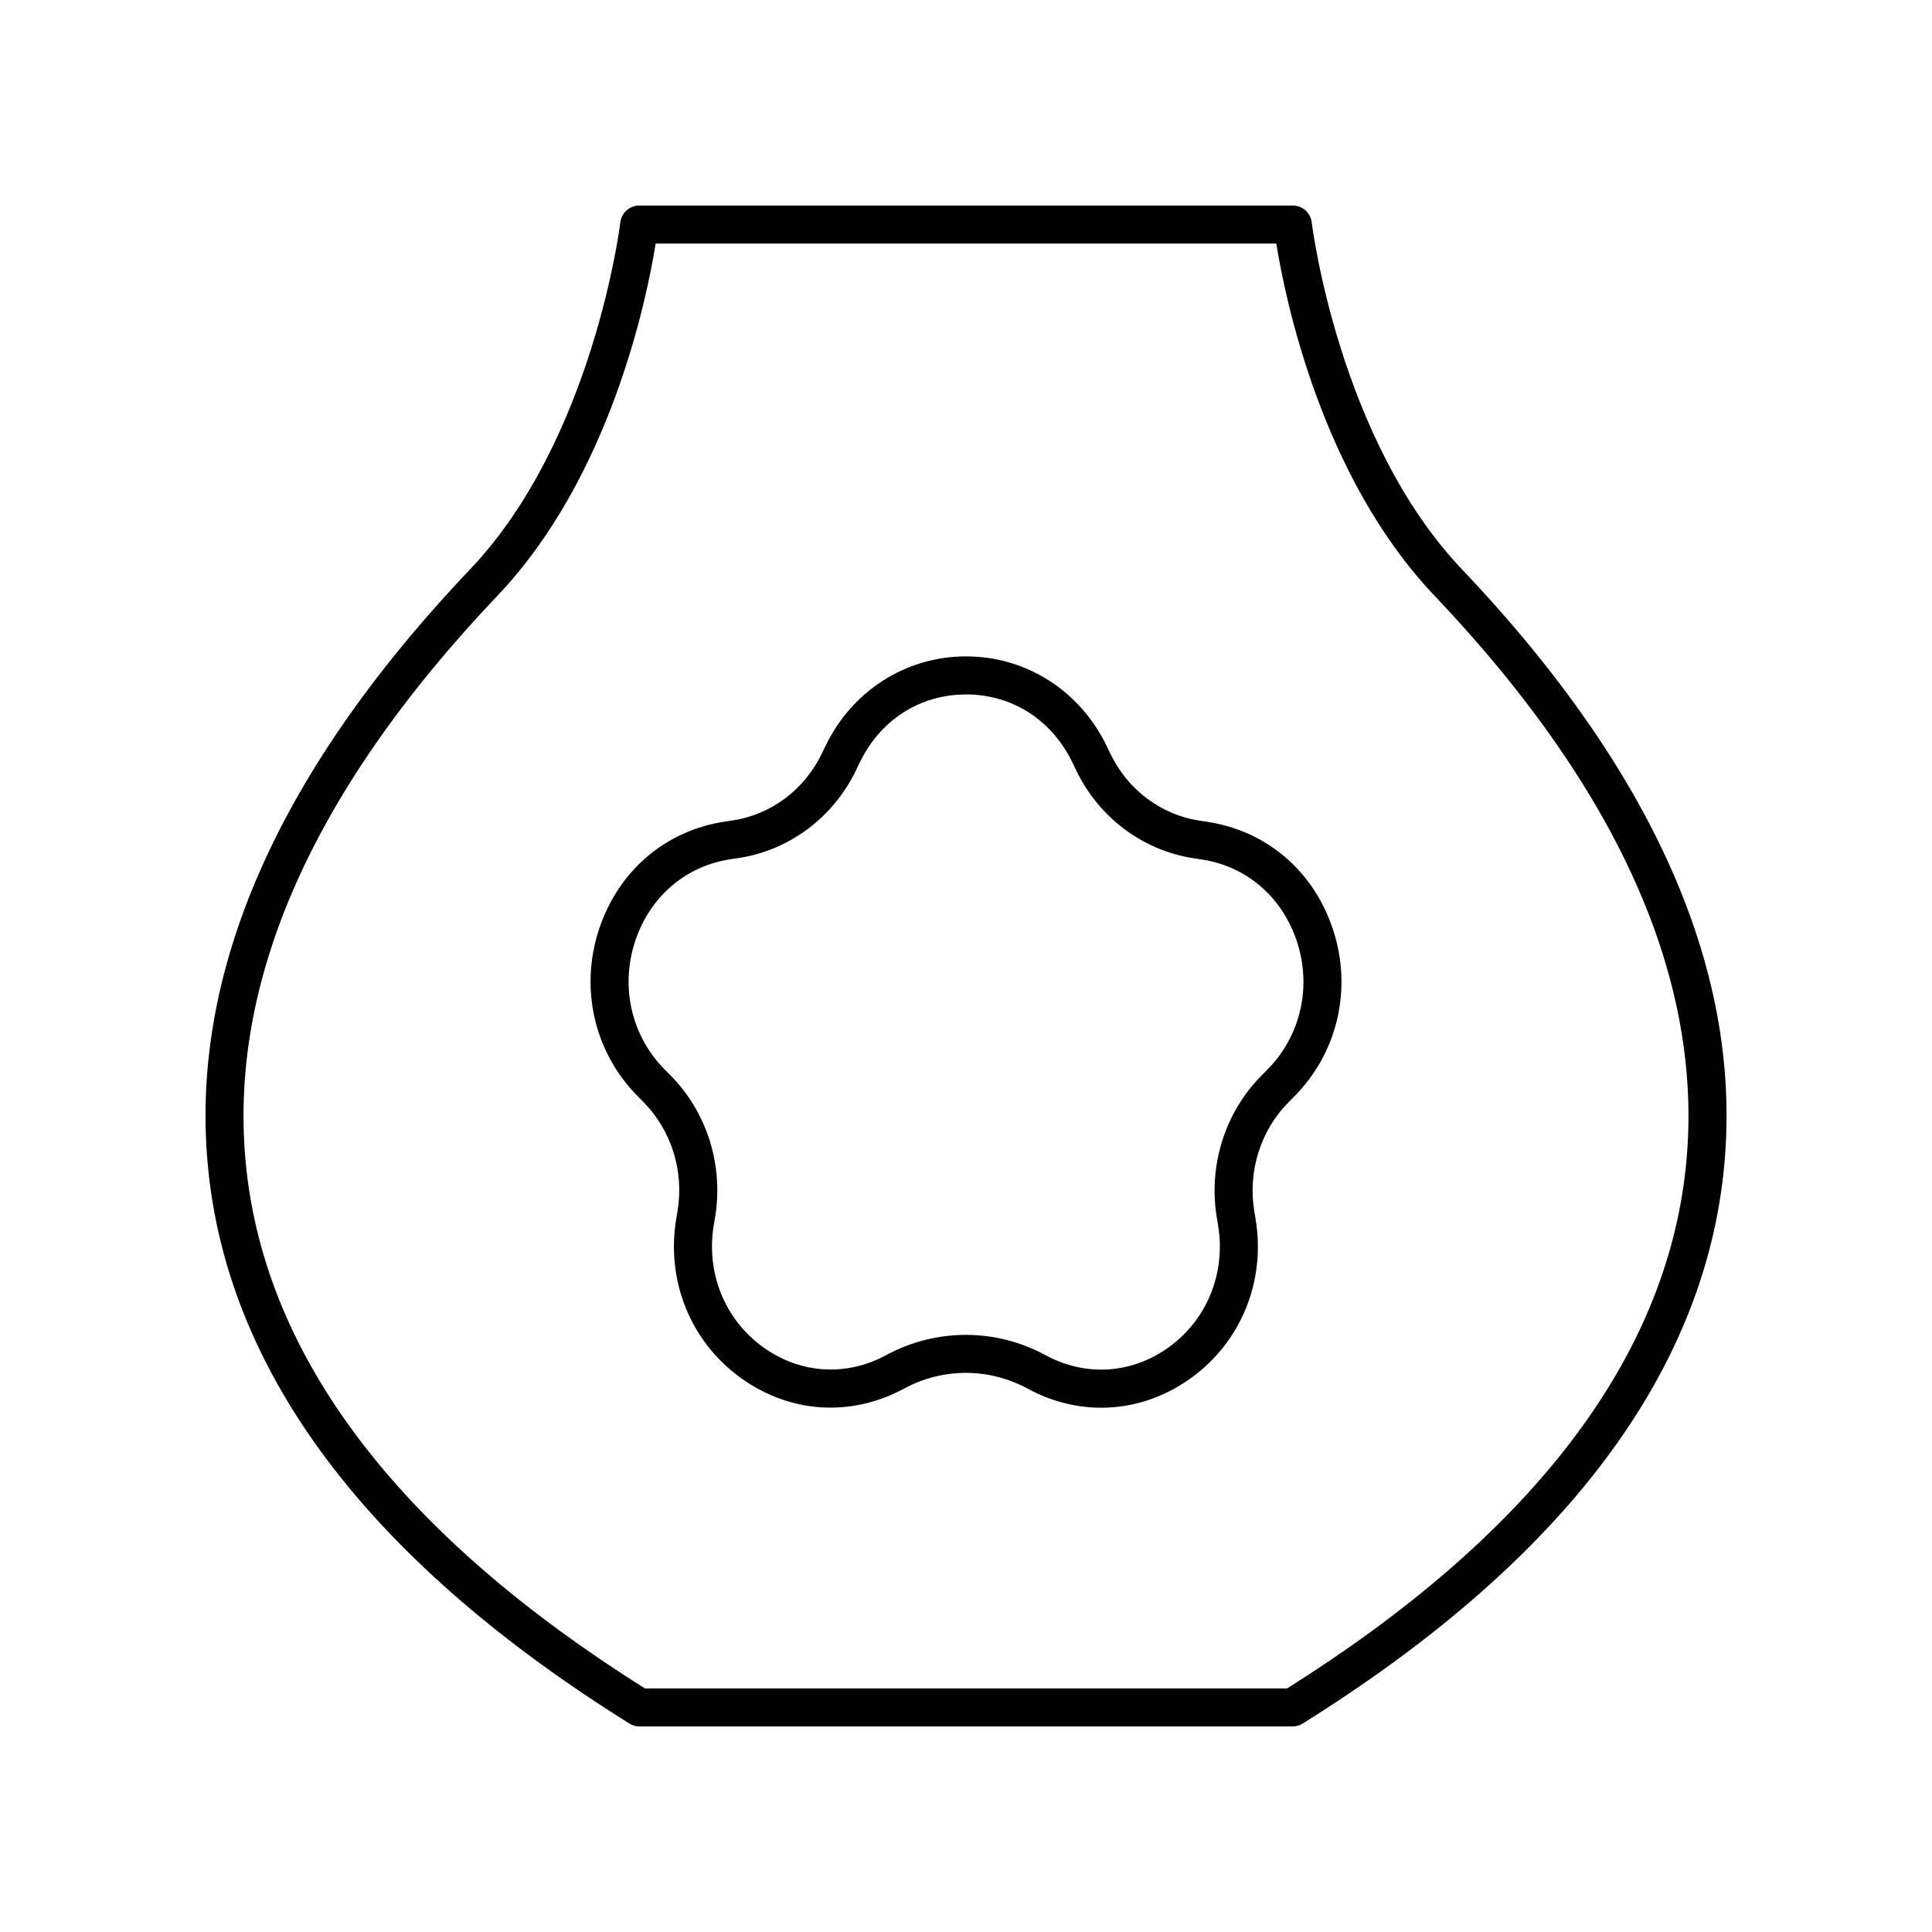
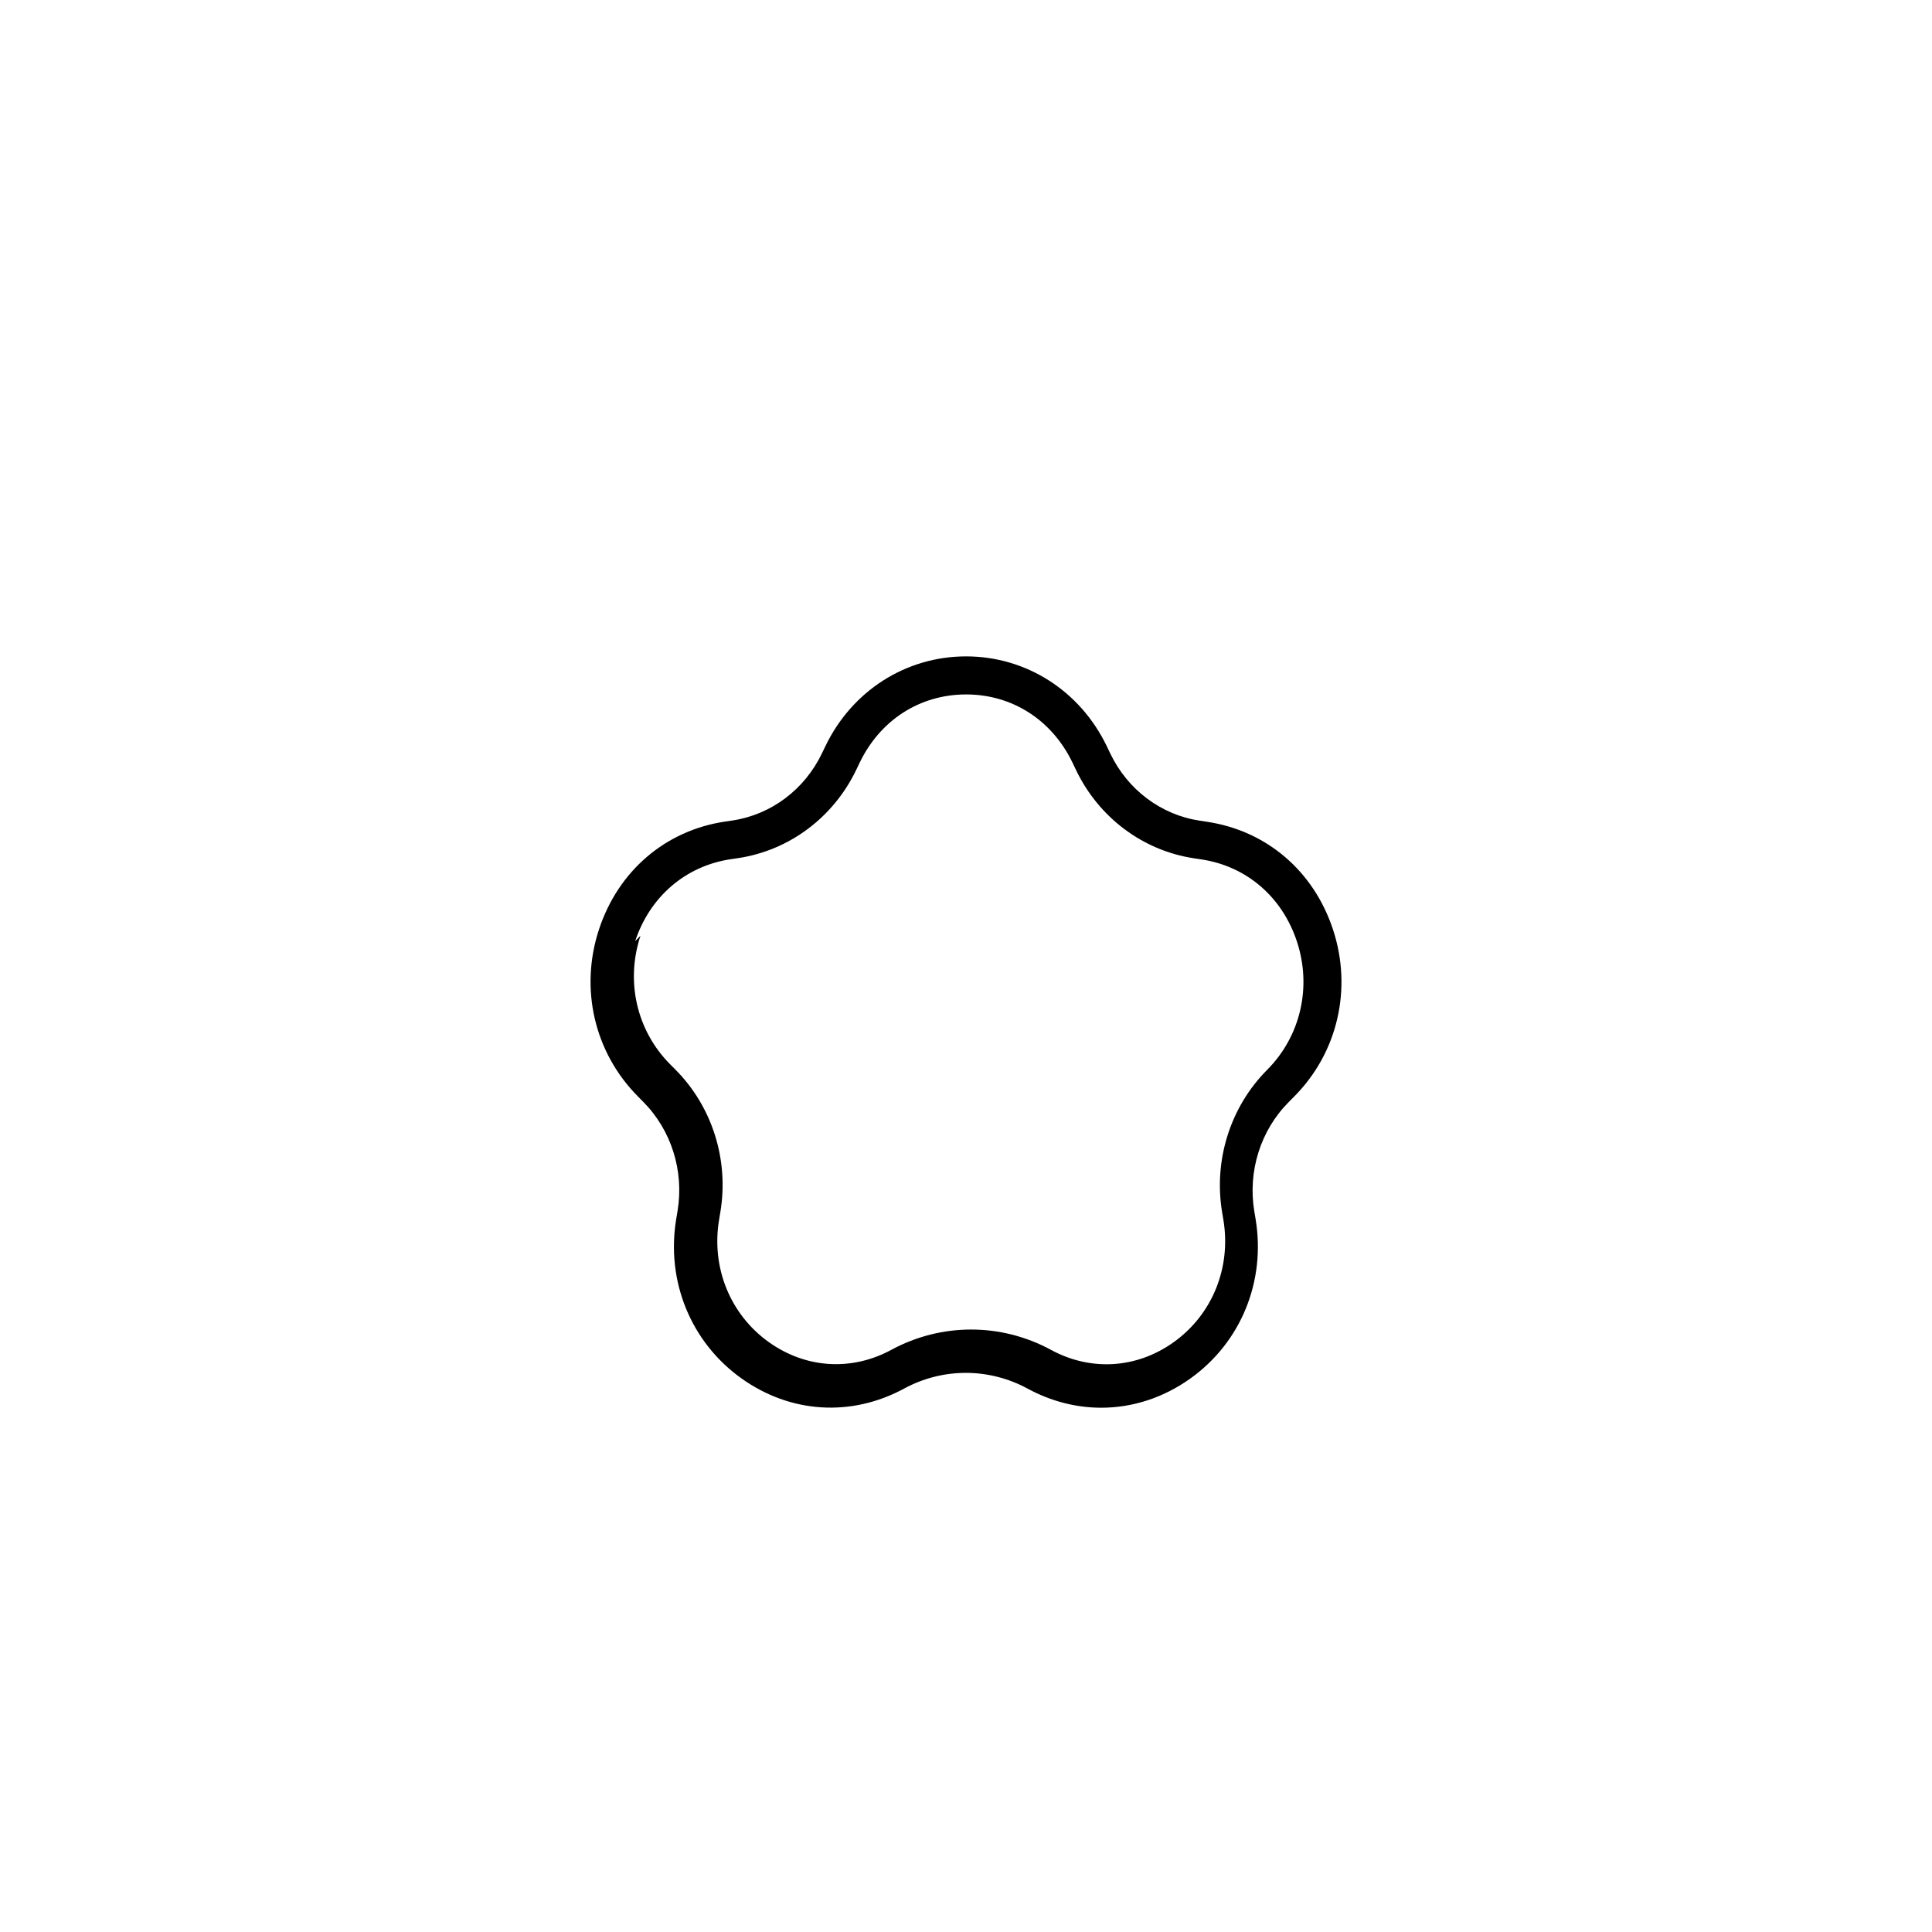
<svg xmlns="http://www.w3.org/2000/svg" fill="#000000" width="800px" height="800px" version="1.1" viewBox="144 144 512 512">
  <g>
-     <path d="m314.45 435.98c7.469 7.516 10.875 18.352 9.102 28.984l-0.336 2.008c-2.762 16.531 3.863 32.746 17.285 42.324 12.984 9.266 29.098 10.277 43.105 2.688 10.238-5.547 22.465-5.543 32.715 0.012 6.242 3.387 12.906 5.066 19.523 5.066 8.227 0 16.387-2.594 23.586-7.723 13.426-9.566 20.059-25.773 17.312-42.309l-0.336-2.008c-1.762-10.633 1.648-21.469 9.137-28.984l1.406-1.418c11.551-11.605 15.504-28.582 10.301-44.309-5.117-15.492-17.59-26.156-33.352-28.527l-1.957-0.297c-10.254-1.539-19.121-8.203-23.719-17.824l-0.871-1.824c-7.047-14.73-21.344-23.883-37.312-23.891h-0.016c-15.965 0-30.27 9.141-37.312 23.855l-0.879 1.828c-4.606 9.617-13.477 16.273-23.734 17.805l-1.949 0.289c-15.77 2.356-28.246 13.008-33.383 28.496-5.211 15.723-1.277 32.707 10.27 44.32zm-2.121-42.574c3.918-11.805 13.371-19.918 25.309-21.703l1.949-0.289c13.57-2.027 25.277-10.781 31.332-23.414l0.879-1.828c5.438-11.359 15.988-18.137 28.227-18.137h0.012c12.242 0.004 22.793 6.793 28.23 18.164l0.871 1.824c6.043 12.641 17.746 21.402 31.305 23.438l1.957 0.297c11.93 1.793 21.383 9.914 25.289 21.727 4 12.098 0.98 25.141-7.887 34.043l-1.406 1.418c-9.762 9.805-14.219 23.91-11.926 37.738l0.336 2.008c2.106 12.703-2.957 25.141-13.219 32.453-9.789 6.973-21.922 7.723-32.461 2.008-13.246-7.188-29.062-7.191-42.316-0.016-10.527 5.703-22.66 4.953-32.453-2.031-10.258-7.32-15.316-19.758-13.195-32.465l0.336-2.008c2.301-13.824-2.144-27.938-11.898-37.746l-1.418-1.426c-8.855-8.91-11.863-21.957-7.852-34.055z" />
-     <path d="m310.79 600.76c0.797 0.5 1.723 0.766 2.668 0.766h173.09c0.945 0 1.871-0.266 2.668-0.766 67.031-41.848 104.45-90.062 111.22-143.31 6.691-52.648-16.531-107.36-69.02-162.59-32.668-34.383-39.73-91.359-39.797-91.93-0.305-2.543-2.453-4.453-5.008-4.453h-173.21c-2.555 0-4.703 1.914-5.004 4.449-0.07 0.57-7.129 57.551-39.797 91.93-52.488 55.238-75.711 109.95-69.012 162.6 6.766 53.242 44.18 101.46 111.21 143.3zm-34.898-298.96c29.879-31.445 39.504-78.562 41.863-93.246h164.48c2.363 14.684 11.984 61.801 41.863 93.246 50.301 52.938 72.617 104.88 66.324 154.38-6.324 49.781-41.766 95.289-105.33 135.27h-170.19c-63.566-39.984-99.004-85.488-105.33-135.27-6.293-49.504 16.023-101.45 66.32-154.38z" />
+     <path d="m314.45 435.98c7.469 7.516 10.875 18.352 9.102 28.984l-0.336 2.008c-2.762 16.531 3.863 32.746 17.285 42.324 12.984 9.266 29.098 10.277 43.105 2.688 10.238-5.547 22.465-5.543 32.715 0.012 6.242 3.387 12.906 5.066 19.523 5.066 8.227 0 16.387-2.594 23.586-7.723 13.426-9.566 20.059-25.773 17.312-42.309l-0.336-2.008c-1.762-10.633 1.648-21.469 9.137-28.984l1.406-1.418c11.551-11.605 15.504-28.582 10.301-44.309-5.117-15.492-17.59-26.156-33.352-28.527l-1.957-0.297c-10.254-1.539-19.121-8.203-23.719-17.824l-0.871-1.824c-7.047-14.73-21.344-23.883-37.312-23.891h-0.016c-15.965 0-30.27 9.141-37.312 23.855l-0.879 1.828c-4.606 9.617-13.477 16.273-23.734 17.805l-1.949 0.289c-15.77 2.356-28.246 13.008-33.383 28.496-5.211 15.723-1.277 32.707 10.27 44.32zm-2.121-42.574c3.918-11.805 13.371-19.918 25.309-21.703l1.949-0.289c13.57-2.027 25.277-10.781 31.332-23.414l0.879-1.828c5.438-11.359 15.988-18.137 28.227-18.137h0.012c12.242 0.004 22.793 6.793 28.23 18.164l0.871 1.824c6.043 12.641 17.746 21.402 31.305 23.438l1.957 0.297c11.93 1.793 21.383 9.914 25.289 21.727 4 12.098 0.98 25.141-7.887 34.043c-9.762 9.805-14.219 23.91-11.926 37.738l0.336 2.008c2.106 12.703-2.957 25.141-13.219 32.453-9.789 6.973-21.922 7.723-32.461 2.008-13.246-7.188-29.062-7.191-42.316-0.016-10.527 5.703-22.66 4.953-32.453-2.031-10.258-7.32-15.316-19.758-13.195-32.465l0.336-2.008c2.301-13.824-2.144-27.938-11.898-37.746l-1.418-1.426c-8.855-8.91-11.863-21.957-7.852-34.055z" />
  </g>
</svg>